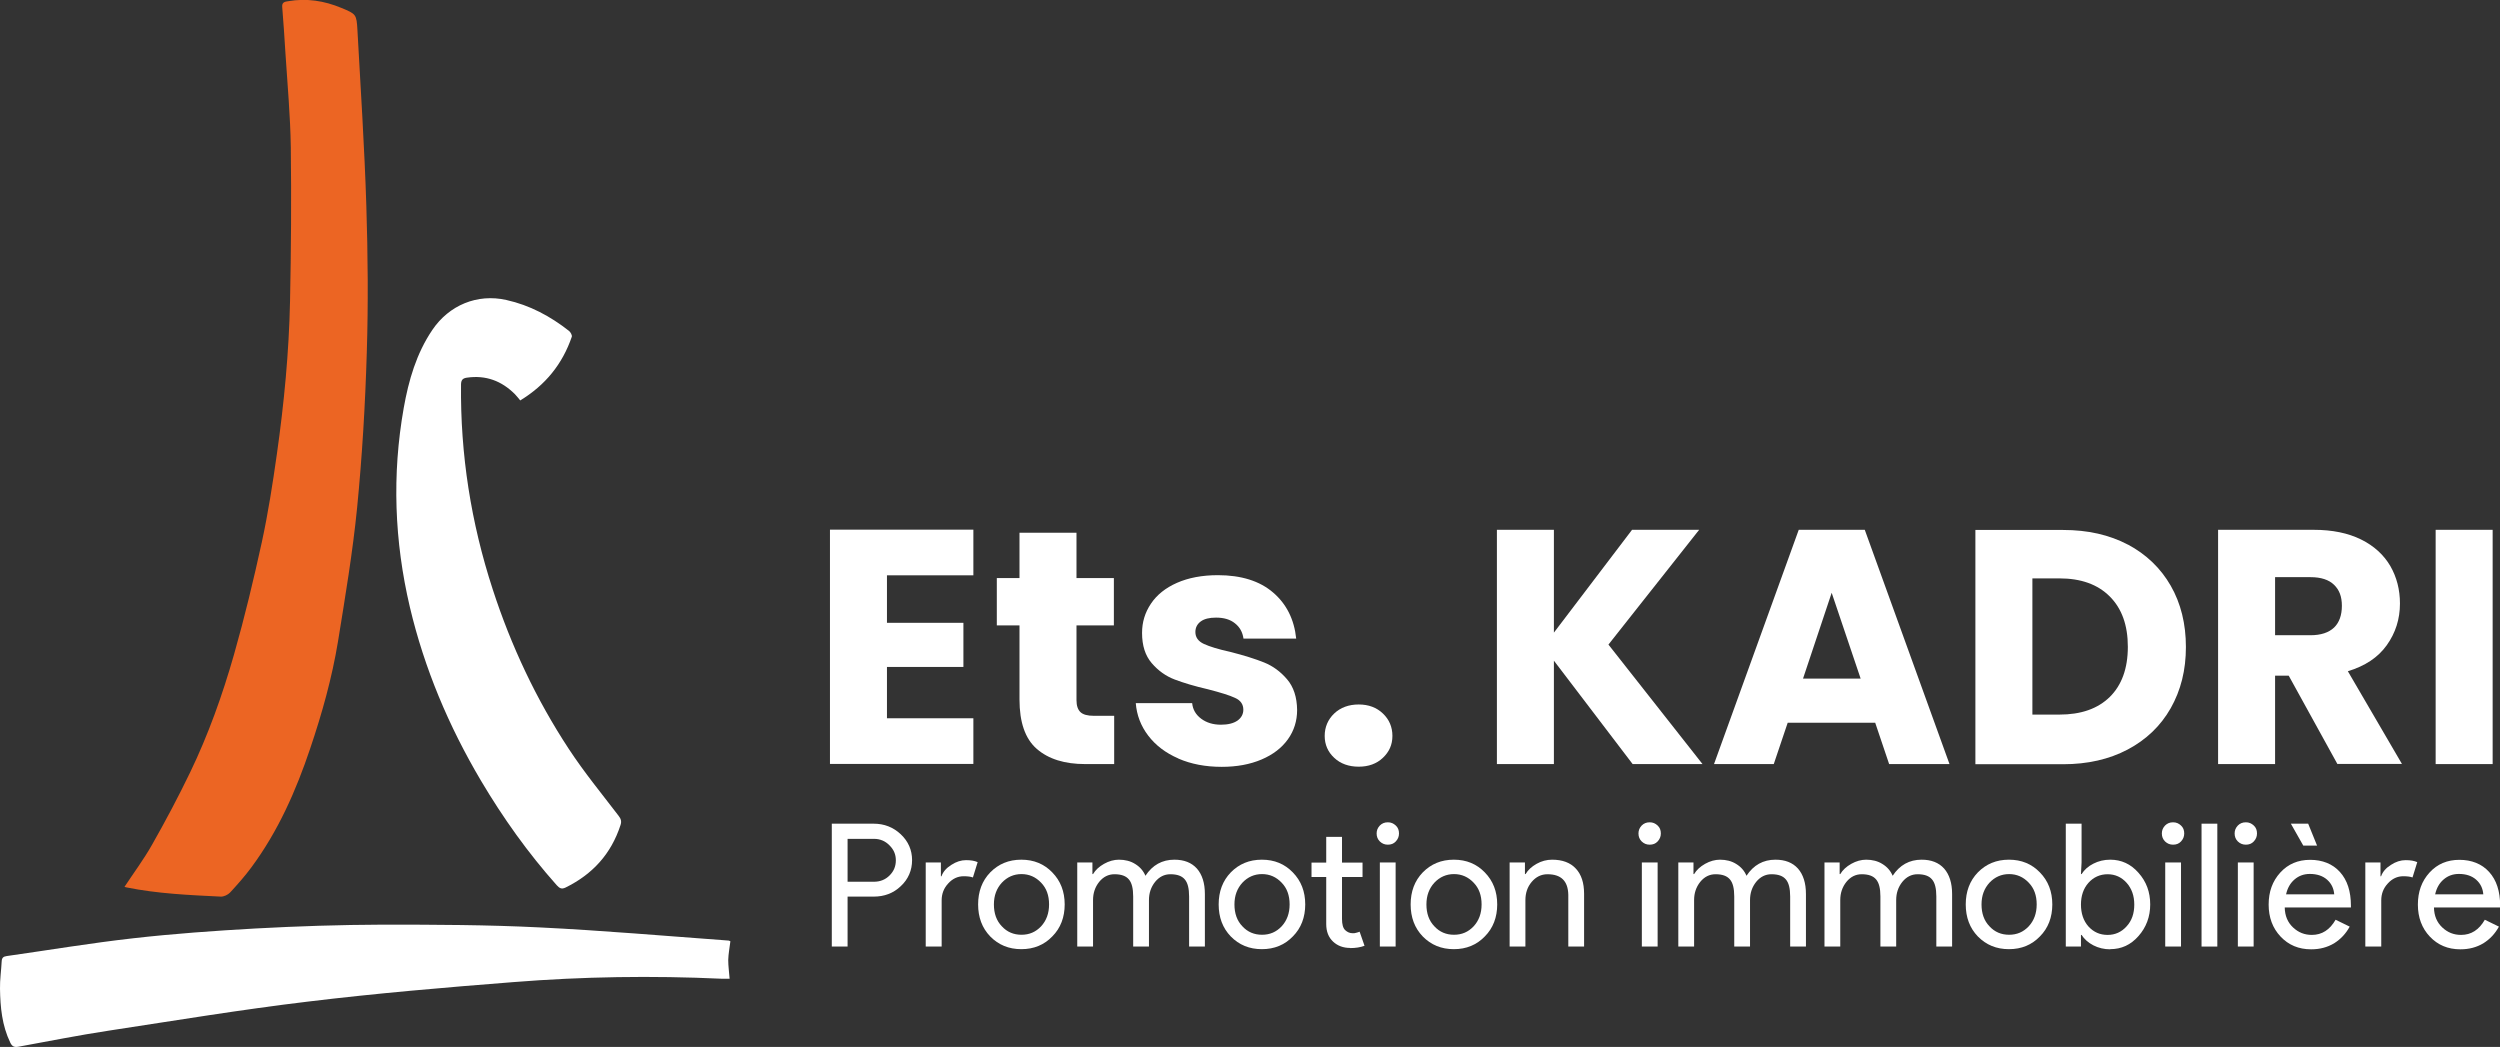
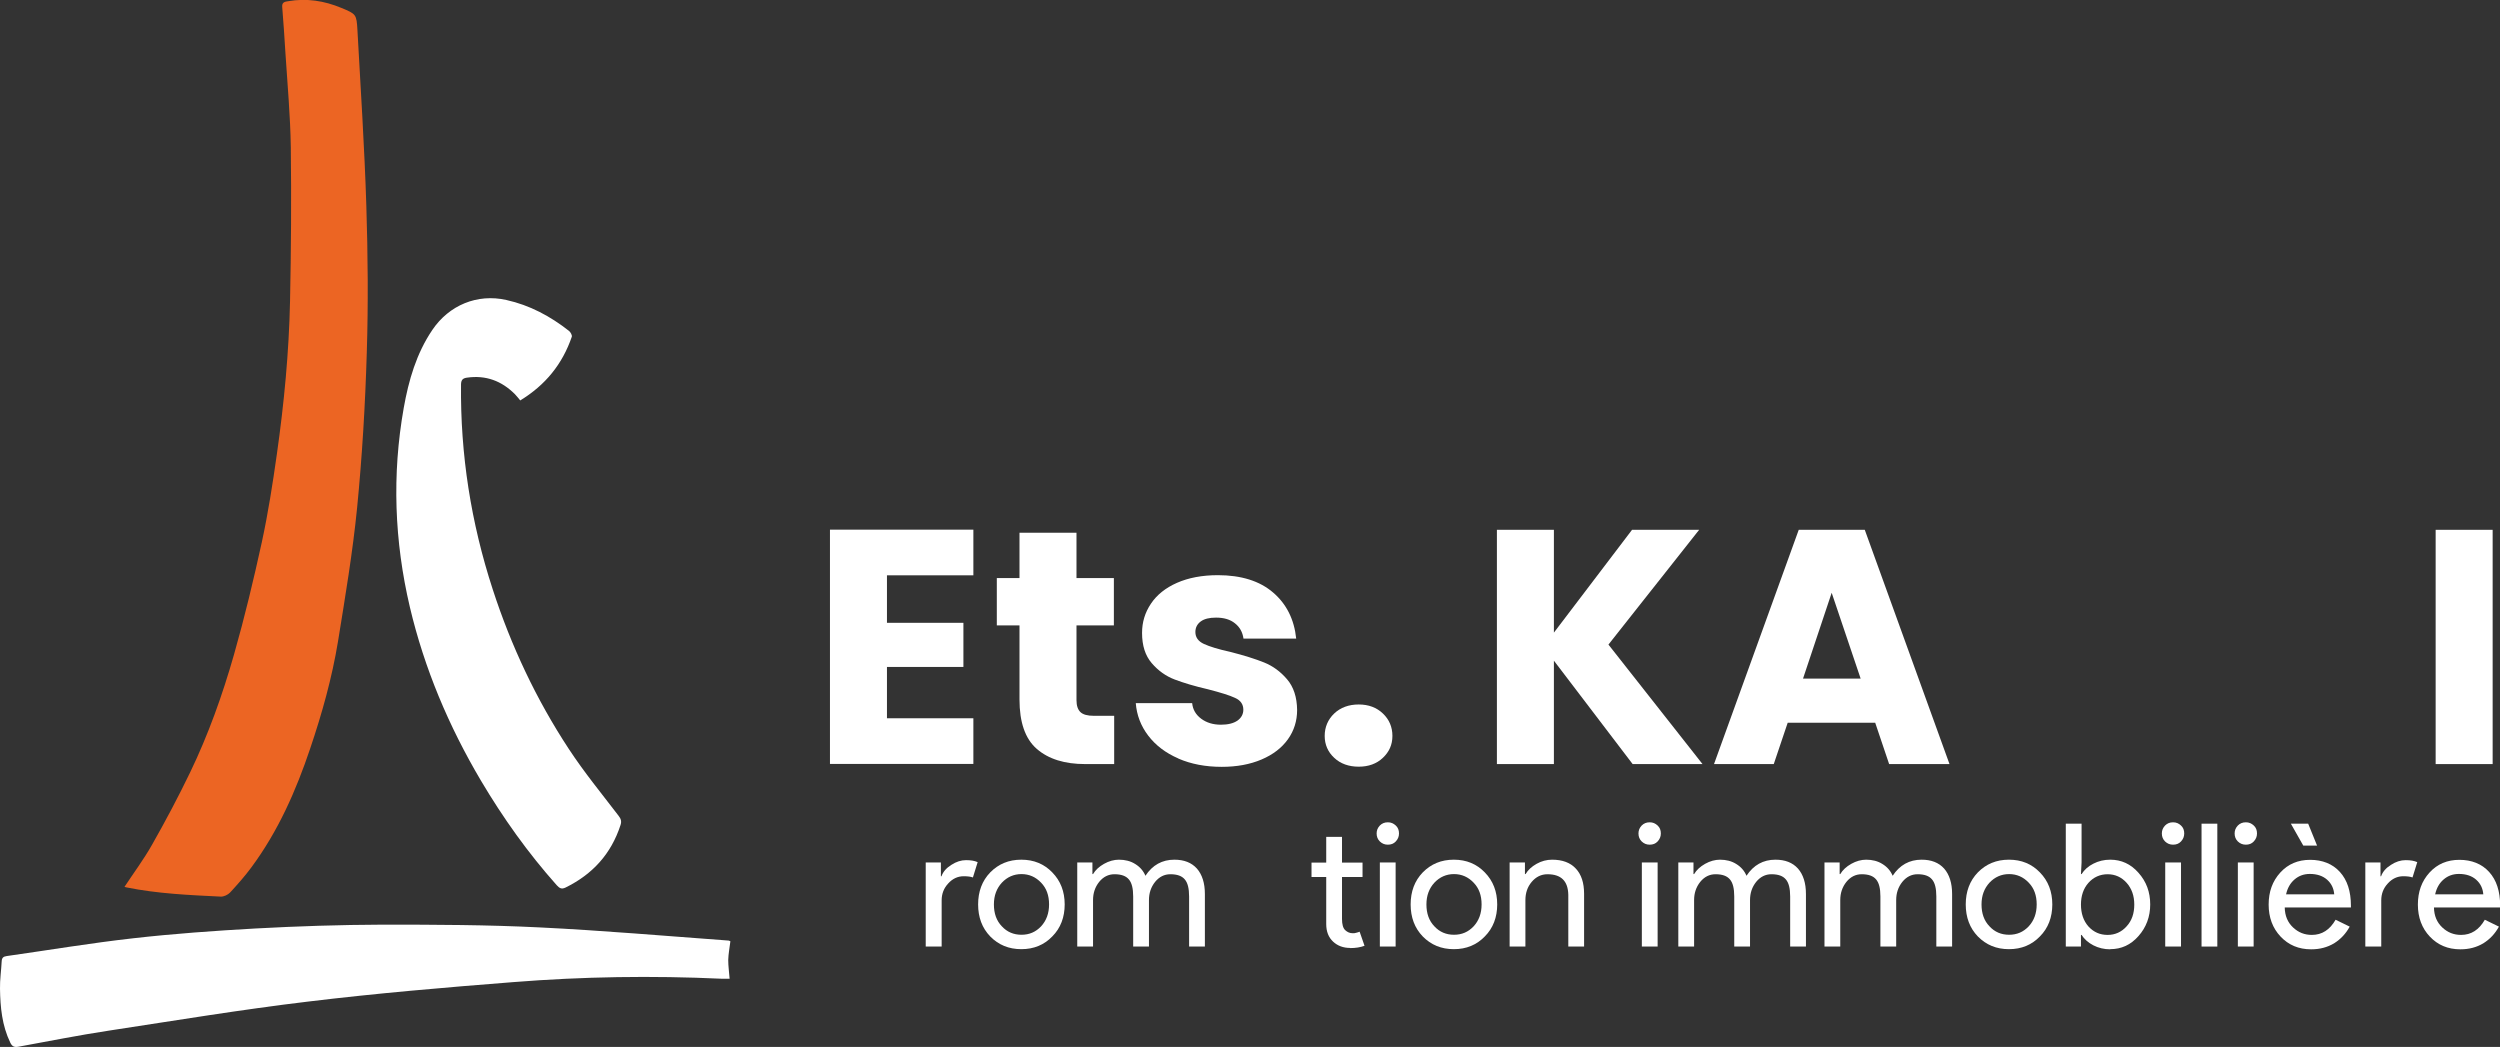
<svg xmlns="http://www.w3.org/2000/svg" id="Calque_2" viewBox="0 0 163.17 68.33">
  <rect x="0" y="0" width="163.17" height="68.33" fill="#333333" stroke="none" />
  <defs>
    <style>
      .cls-1 {
        fill: #fff;
      }

      .cls-2 {
        fill: #ec6523;
      }
    </style>
  </defs>
  <g id="Calque_1-2" data-name="Calque_1">
    <g>
      <g>
        <path class="cls-1" d="M57.89,37.56v3.09h4.99v2.88h-4.99v3.35h5.64v2.98h-9.36v-15.29h9.36v2.98h-5.64Z" />
        <path class="cls-1" d="M72.72,46.71v3.16h-1.89c-1.35,0-2.4-.33-3.16-.99-.76-.66-1.13-1.74-1.13-3.23v-4.83h-1.48v-3.09h1.48v-2.96h3.72v2.96h2.44v3.09h-2.44v4.88c0,.36.09.62.26.78s.46.24.87.24h1.33Z" />
        <path class="cls-1" d="M76.9,49.5c-.83-.36-1.48-.86-1.96-1.49-.48-.63-.75-1.34-.81-2.12h3.68c.04.42.24.76.59,1.02.35.26.78.39,1.29.39.46,0,.82-.09,1.08-.27.25-.18.38-.42.38-.71,0-.35-.18-.61-.54-.77-.36-.17-.95-.35-1.76-.56-.87-.2-1.6-.42-2.18-.64-.58-.22-1.08-.58-1.5-1.07-.42-.49-.63-1.14-.63-1.97,0-.7.19-1.33.58-1.91.38-.57.95-1.03,1.7-1.36.75-.33,1.64-.5,2.67-.5,1.52,0,2.73.38,3.6,1.13.88.75,1.38,1.76,1.51,3.01h-3.44c-.06-.42-.24-.75-.56-1-.31-.25-.72-.37-1.23-.37-.44,0-.77.08-1,.25-.23.17-.35.4-.35.69,0,.35.19.61.56.78.37.17.95.35,1.73.52.9.23,1.63.46,2.2.69.57.23,1.06.59,1.49,1.09.43.5.65,1.17.66,2.01,0,.71-.2,1.35-.6,1.91-.4.56-.97,1-1.72,1.32-.75.32-1.62.48-2.6.48-1.06,0-2-.18-2.83-.54Z" />
        <path class="cls-1" d="M87.08,49.46c-.41-.38-.62-.86-.62-1.43s.21-1.07.62-1.46c.41-.39.95-.59,1.6-.59s1.17.2,1.58.59c.41.39.62.88.62,1.46s-.21,1.04-.62,1.43c-.41.39-.94.58-1.58.58s-1.19-.19-1.6-.58Z" />
        <path class="cls-1" d="M106.56,49.87l-5.14-6.75v6.75h-3.72v-15.29h3.72v6.71l5.1-6.71h4.38l-5.92,7.49,6.14,7.8h-4.55Z" />
        <path class="cls-1" d="M122.39,47.17h-5.71l-.91,2.7h-3.9l5.53-15.29h4.31l5.53,15.29h-3.94l-.91-2.7ZM121.44,44.29l-1.89-5.6-1.87,5.6h3.77Z" />
-         <path class="cls-1" d="M138.88,35.54c1.2.64,2.14,1.54,2.8,2.69.66,1.15.99,2.49.99,4s-.33,2.82-.99,3.99c-.66,1.16-1.6,2.06-2.81,2.7-1.21.64-2.62.96-4.21.96h-5.73v-15.29h5.73c1.61,0,3.02.32,4.23.96ZM137.7,45.49c.78-.77,1.18-1.86,1.18-3.27s-.39-2.5-1.18-3.29-1.88-1.18-3.29-1.18h-1.76v8.89h1.76c1.41,0,2.5-.38,3.29-1.15Z" />
-         <path class="cls-1" d="M152.56,49.87l-3.18-5.77h-.89v5.77h-3.72v-15.29h6.25c1.2,0,2.23.21,3.08.63.85.42,1.48,1,1.91,1.73.42.73.63,1.55.63,2.45,0,1.02-.29,1.92-.86,2.72-.57.8-1.42,1.36-2.54,1.7l3.53,6.05h-4.2ZM148.49,41.46h2.31c.68,0,1.19-.17,1.54-.5.34-.33.51-.81.51-1.42s-.17-1.04-.51-1.37c-.34-.33-.85-.5-1.54-.5h-2.31v3.79Z" />
        <path class="cls-1" d="M162.69,34.58v15.29h-3.72v-15.29h3.72Z" />
      </g>
      <g>
-         <path class="cls-1" d="M55.32,58.53v3.25h-1.03v-8.02h2.73c.69,0,1.28.23,1.77.69.49.46.74,1.03.74,1.69s-.25,1.25-.74,1.7c-.48.46-1.07.68-1.77.68h-1.7ZM55.32,54.75v2.8h1.72c.41,0,.75-.14,1.02-.41.28-.28.41-.6.41-.99s-.14-.7-.41-.97c-.27-.28-.61-.43-1.02-.43h-1.72Z" />
        <path class="cls-1" d="M61.45,61.78h-1.03v-5.49h.99v.9h.04c.1-.29.32-.54.64-.74.32-.21.64-.31.96-.31s.55.04.76.13l-.31,1c-.13-.05-.33-.08-.6-.08-.39,0-.73.16-1.01.47-.29.31-.43.68-.43,1.1v3.02Z" />
        <path class="cls-1" d="M63.84,59.03c0-.84.26-1.54.79-2.09.54-.55,1.21-.83,2.03-.83s1.49.28,2.02.83c.54.55.81,1.25.81,2.09s-.27,1.55-.81,2.09c-.53.55-1.2.83-2.02.83s-1.49-.28-2.03-.83c-.53-.55-.79-1.25-.79-2.09ZM64.87,59.03c0,.59.17,1.07.52,1.43.34.37.77.55,1.28.55s.93-.18,1.28-.55c.34-.37.52-.84.52-1.43s-.17-1.06-.52-1.42c-.35-.37-.78-.56-1.28-.56s-.93.19-1.28.56c-.34.37-.52.84-.52,1.42Z" />
        <path class="cls-1" d="M71.34,61.78h-1.03v-5.49h.99v.76h.04c.16-.27.4-.49.72-.67.32-.18.65-.27.97-.27.4,0,.76.09,1.06.28.31.19.53.44.67.77.46-.7,1.09-1.05,1.89-1.05.63,0,1.12.19,1.47.58.34.39.52.94.52,1.66v3.43h-1.03v-3.27c0-.52-.09-.89-.28-1.11-.19-.23-.5-.34-.94-.34-.4,0-.73.17-1,.5-.27.34-.4.73-.4,1.19v3.03h-1.03v-3.27c0-.52-.09-.89-.28-1.11-.19-.23-.5-.34-.94-.34-.4,0-.73.17-1,.5-.27.34-.4.73-.4,1.19v3.03Z" />
-         <path class="cls-1" d="M79.54,59.03c0-.84.26-1.54.79-2.09.54-.55,1.21-.83,2.03-.83s1.49.28,2.02.83c.54.55.81,1.25.81,2.09s-.27,1.55-.81,2.09c-.53.55-1.2.83-2.02.83s-1.49-.28-2.03-.83c-.53-.55-.79-1.25-.79-2.09ZM80.57,59.03c0,.59.17,1.07.52,1.43.34.37.77.55,1.28.55s.93-.18,1.28-.55c.34-.37.52-.84.52-1.43s-.17-1.06-.52-1.42c-.35-.37-.78-.56-1.28-.56s-.93.19-1.28.56c-.34.37-.52.84-.52,1.42Z" />
        <path class="cls-1" d="M88.12,61.87c-.45,0-.82-.14-1.11-.41-.3-.28-.45-.66-.45-1.15v-3.07h-.96v-.94h.96v-1.68h1.03v1.68h1.34v.94h-1.34v2.73c0,.37.07.61.21.74s.3.2.48.2c.08,0,.16,0,.24-.03.08-.02.15-.04.22-.07l.32.92c-.27.1-.58.15-.94.15Z" />
        <path class="cls-1" d="M91.31,54.4c0,.2-.07.37-.21.52s-.31.21-.52.21-.37-.07-.52-.21c-.14-.14-.21-.31-.21-.52s.07-.37.21-.52c.14-.14.31-.21.52-.21s.37.07.52.21.21.31.21.52ZM91.09,56.29v5.49h-1.03v-5.49h1.03Z" />
        <path class="cls-1" d="M92.07,59.03c0-.84.26-1.54.79-2.09.54-.55,1.21-.83,2.03-.83s1.49.28,2.02.83c.54.55.81,1.25.81,2.09s-.27,1.55-.81,2.09c-.53.55-1.2.83-2.02.83s-1.49-.28-2.03-.83c-.53-.55-.79-1.25-.79-2.09ZM93.1,59.03c0,.59.17,1.07.52,1.43.34.37.77.55,1.28.55s.93-.18,1.28-.55c.34-.37.52-.84.52-1.43s-.17-1.06-.52-1.42c-.35-.37-.78-.56-1.28-.56s-.93.19-1.28.56c-.34.37-.52.84-.52,1.42Z" />
        <path class="cls-1" d="M98.54,56.29h.99v.76h.04c.16-.27.4-.49.72-.67.32-.18.66-.27,1.01-.27.67,0,1.19.19,1.55.58.36.38.54.93.54,1.64v3.45h-1.03v-3.38c-.02-.9-.47-1.34-1.36-1.34-.41,0-.75.17-1.03.5-.28.33-.41.73-.41,1.19v3.03h-1.03v-5.49Z" />
        <path class="cls-1" d="M108.4,54.4c0,.2-.07.37-.21.52s-.31.21-.52.21-.37-.07-.52-.21c-.14-.14-.21-.31-.21-.52s.07-.37.21-.52c.14-.14.31-.21.52-.21s.37.07.52.21.21.31.21.52ZM108.19,56.29v5.49h-1.03v-5.49h1.03Z" />
        <path class="cls-1" d="M110.57,61.78h-1.03v-5.49h.99v.76h.04c.16-.27.4-.49.72-.67.32-.18.65-.27.97-.27.4,0,.76.09,1.06.28.31.19.53.44.67.77.46-.7,1.09-1.05,1.89-1.05.63,0,1.12.19,1.47.58.34.39.52.94.52,1.66v3.43h-1.03v-3.27c0-.52-.09-.89-.28-1.11-.19-.23-.5-.34-.94-.34-.4,0-.73.17-1,.5-.27.34-.4.73-.4,1.19v3.03h-1.03v-3.27c0-.52-.09-.89-.28-1.11-.19-.23-.5-.34-.94-.34-.4,0-.73.17-1,.5-.27.34-.4.73-.4,1.19v3.03Z" />
        <path class="cls-1" d="M120.11,61.78h-1.03v-5.49h.99v.76h.04c.16-.27.4-.49.72-.67.32-.18.65-.27.97-.27.4,0,.76.09,1.06.28.31.19.53.44.67.77.46-.7,1.09-1.05,1.89-1.05.63,0,1.12.19,1.47.58.34.39.52.94.52,1.66v3.43h-1.03v-3.27c0-.52-.09-.89-.28-1.11-.19-.23-.5-.34-.94-.34-.4,0-.73.17-1,.5-.27.34-.4.73-.4,1.19v3.03h-1.03v-3.27c0-.52-.09-.89-.28-1.11-.19-.23-.5-.34-.94-.34-.4,0-.73.17-1,.5-.27.34-.4.73-.4,1.19v3.03Z" />
        <path class="cls-1" d="M128.3,59.03c0-.84.26-1.54.79-2.09.54-.55,1.21-.83,2.03-.83s1.49.28,2.02.83c.54.55.81,1.25.81,2.09s-.27,1.55-.81,2.09c-.53.55-1.2.83-2.02.83s-1.49-.28-2.03-.83c-.53-.55-.79-1.25-.79-2.09ZM129.33,59.03c0,.59.17,1.07.52,1.43.34.37.77.55,1.28.55s.93-.18,1.28-.55c.34-.37.52-.84.52-1.43s-.17-1.06-.52-1.42c-.35-.37-.78-.56-1.28-.56s-.93.19-1.28.56c-.34.37-.52.84-.52,1.42Z" />
        <path class="cls-1" d="M137.73,61.96c-.4,0-.77-.09-1.1-.26-.33-.17-.59-.4-.77-.68h-.04v.76h-.99v-8.02h1.03v2.53l-.04.76h.04c.18-.28.43-.51.77-.68.33-.17.7-.26,1.1-.26.72,0,1.34.28,1.84.85.52.58.77,1.27.77,2.07s-.26,1.5-.77,2.07c-.5.57-1.11.85-1.84.85ZM137.56,61.02c.49,0,.91-.19,1.24-.56.34-.37.5-.84.5-1.42s-.17-1.05-.5-1.42-.75-.56-1.24-.56-.92.19-1.25.56c-.33.37-.49.85-.49,1.42s.16,1.06.49,1.43c.34.37.75.55,1.25.55Z" />
        <path class="cls-1" d="M142.56,54.4c0,.2-.07.37-.21.52s-.31.21-.52.21-.37-.07-.52-.21c-.14-.14-.21-.31-.21-.52s.07-.37.21-.52c.14-.14.31-.21.52-.21s.37.07.52.21.21.31.21.52ZM142.35,56.29v5.49h-1.03v-5.49h1.03Z" />
        <path class="cls-1" d="M144.72,53.76v8.02h-1.03v-8.02h1.03Z" />
        <path class="cls-1" d="M147.31,54.4c0,.2-.07.37-.21.52s-.31.21-.52.21-.37-.07-.52-.21c-.14-.14-.21-.31-.21-.52s.07-.37.21-.52c.14-.14.31-.21.52-.21s.37.07.52.21.21.31.21.52ZM147.09,56.29v5.49h-1.03v-5.49h1.03Z" />
        <path class="cls-1" d="M150.84,61.96c-.81,0-1.47-.28-1.99-.83-.52-.55-.78-1.25-.78-2.09s.25-1.53.76-2.09c.51-.56,1.16-.83,1.95-.83s1.46.26,1.94.79c.48.53.72,1.26.72,2.21v.11h-4.32c.01.54.19.97.54,1.3s.75.49,1.23.49c.66,0,1.17-.33,1.55-.99l.92.45c-.25.46-.59.82-1.02,1.09-.44.26-.93.39-1.48.39ZM149.2,58.37h3.15c-.03-.38-.18-.7-.46-.95-.28-.25-.66-.38-1.13-.38-.39,0-.72.12-1,.36-.28.24-.46.56-.55.96ZM150.65,53.76l.58,1.43h-.9l-.81-1.43h1.12Z" />
        <path class="cls-1" d="M155.41,61.78h-1.03v-5.49h.99v.9h.04c.1-.29.32-.54.64-.74.32-.21.64-.31.96-.31s.55.04.76.13l-.31,1c-.13-.05-.33-.08-.6-.08-.39,0-.73.16-1.01.47-.29.31-.43.68-.43,1.1v3.02Z" />
        <path class="cls-1" d="M160.58,61.96c-.81,0-1.47-.28-1.99-.83-.52-.55-.78-1.25-.78-2.09s.25-1.53.76-2.09c.51-.56,1.16-.83,1.95-.83s1.46.26,1.94.79c.48.53.72,1.26.72,2.21v.11h-4.32c.01.54.19.97.54,1.3s.75.49,1.23.49c.66,0,1.17-.33,1.55-.99l.92.45c-.25.46-.59.82-1.02,1.09-.44.26-.93.39-1.48.39ZM158.93,58.37h3.15c-.03-.38-.18-.7-.46-.95-.28-.25-.66-.38-1.13-.38-.39,0-.72.12-1,.36-.28.24-.46.56-.55.96Z" />
      </g>
      <path class="cls-2" d="M8.12,57.89c.62-.94,1.27-1.81,1.8-2.75.88-1.55,1.72-3.13,2.49-4.73,1.19-2.47,2.11-5.05,2.86-7.68.69-2.42,1.28-4.88,1.82-7.35.41-1.9.71-3.82.98-5.74.47-3.31.79-6.64.86-9.99.07-3.34.09-6.69.05-10.04-.03-2.05-.22-4.09-.35-6.14-.06-1-.13-2.01-.21-3.01-.03-.31.16-.35.38-.38,1.21-.21,2.37-.03,3.49.44.96.4.98.41,1.04,1.46.21,3.82.46,7.63.58,11.45.1,3.19.13,6.38.03,9.56-.1,3.38-.3,6.77-.63,10.13-.29,2.93-.78,5.84-1.25,8.75-.39,2.37-1.04,4.69-1.81,6.97-.93,2.77-2.1,5.42-3.85,7.78-.42.57-.9,1.11-1.38,1.63-.14.15-.41.28-.61.27-2.06-.1-4.12-.19-6.15-.6-.05,0-.09-.03-.15-.05Z" />
      <path class="cls-1" d="M33.95,26.13c-.12-.14-.22-.28-.34-.4-.87-.87-1.9-1.26-3.14-1.08-.26.04-.37.14-.38.43-.05,4.58.65,9.03,2.07,13.39,1.2,3.69,2.84,7.18,4.97,10.42.99,1.51,2.14,2.91,3.24,4.35.16.2.21.37.13.61-.61,1.88-1.82,3.21-3.59,4.08-.27.13-.4.03-.57-.15-1.88-2.11-3.51-4.4-4.95-6.83-2.1-3.55-3.69-7.31-4.64-11.33-1.01-4.3-1.17-8.64-.4-12.99.32-1.8.82-3.55,1.87-5.1,1.09-1.61,2.93-2.38,4.83-1.95,1.53.34,2.87,1.06,4.09,2.02.1.08.21.28.18.38-.61,1.78-1.72,3.16-3.39,4.17Z" />
      <path class="cls-1" d="M47.67,61.44c-.05.41-.13.82-.14,1.22,0,.39.06.79.09,1.22-.16,0-.33,0-.51,0-4.54-.21-9.08-.14-13.6.22-4.47.35-8.94.73-13.39,1.27-4.36.52-8.69,1.24-13.03,1.9-1.97.3-3.93.69-5.9,1.05-.28.05-.41-.04-.52-.27C.13,66.93.02,65.74,0,64.53c-.01-.59.08-1.19.11-1.78.01-.23.1-.32.33-.35,2.75-.39,5.49-.85,8.25-1.16,2.65-.3,5.32-.49,7.99-.64,2.76-.15,5.53-.24,8.29-.25,3.41,0,6.83.01,10.24.18,4.12.2,8.23.56,12.35.86.02,0,.05.02.12.05Z" />
    </g>
  </g>
</svg>